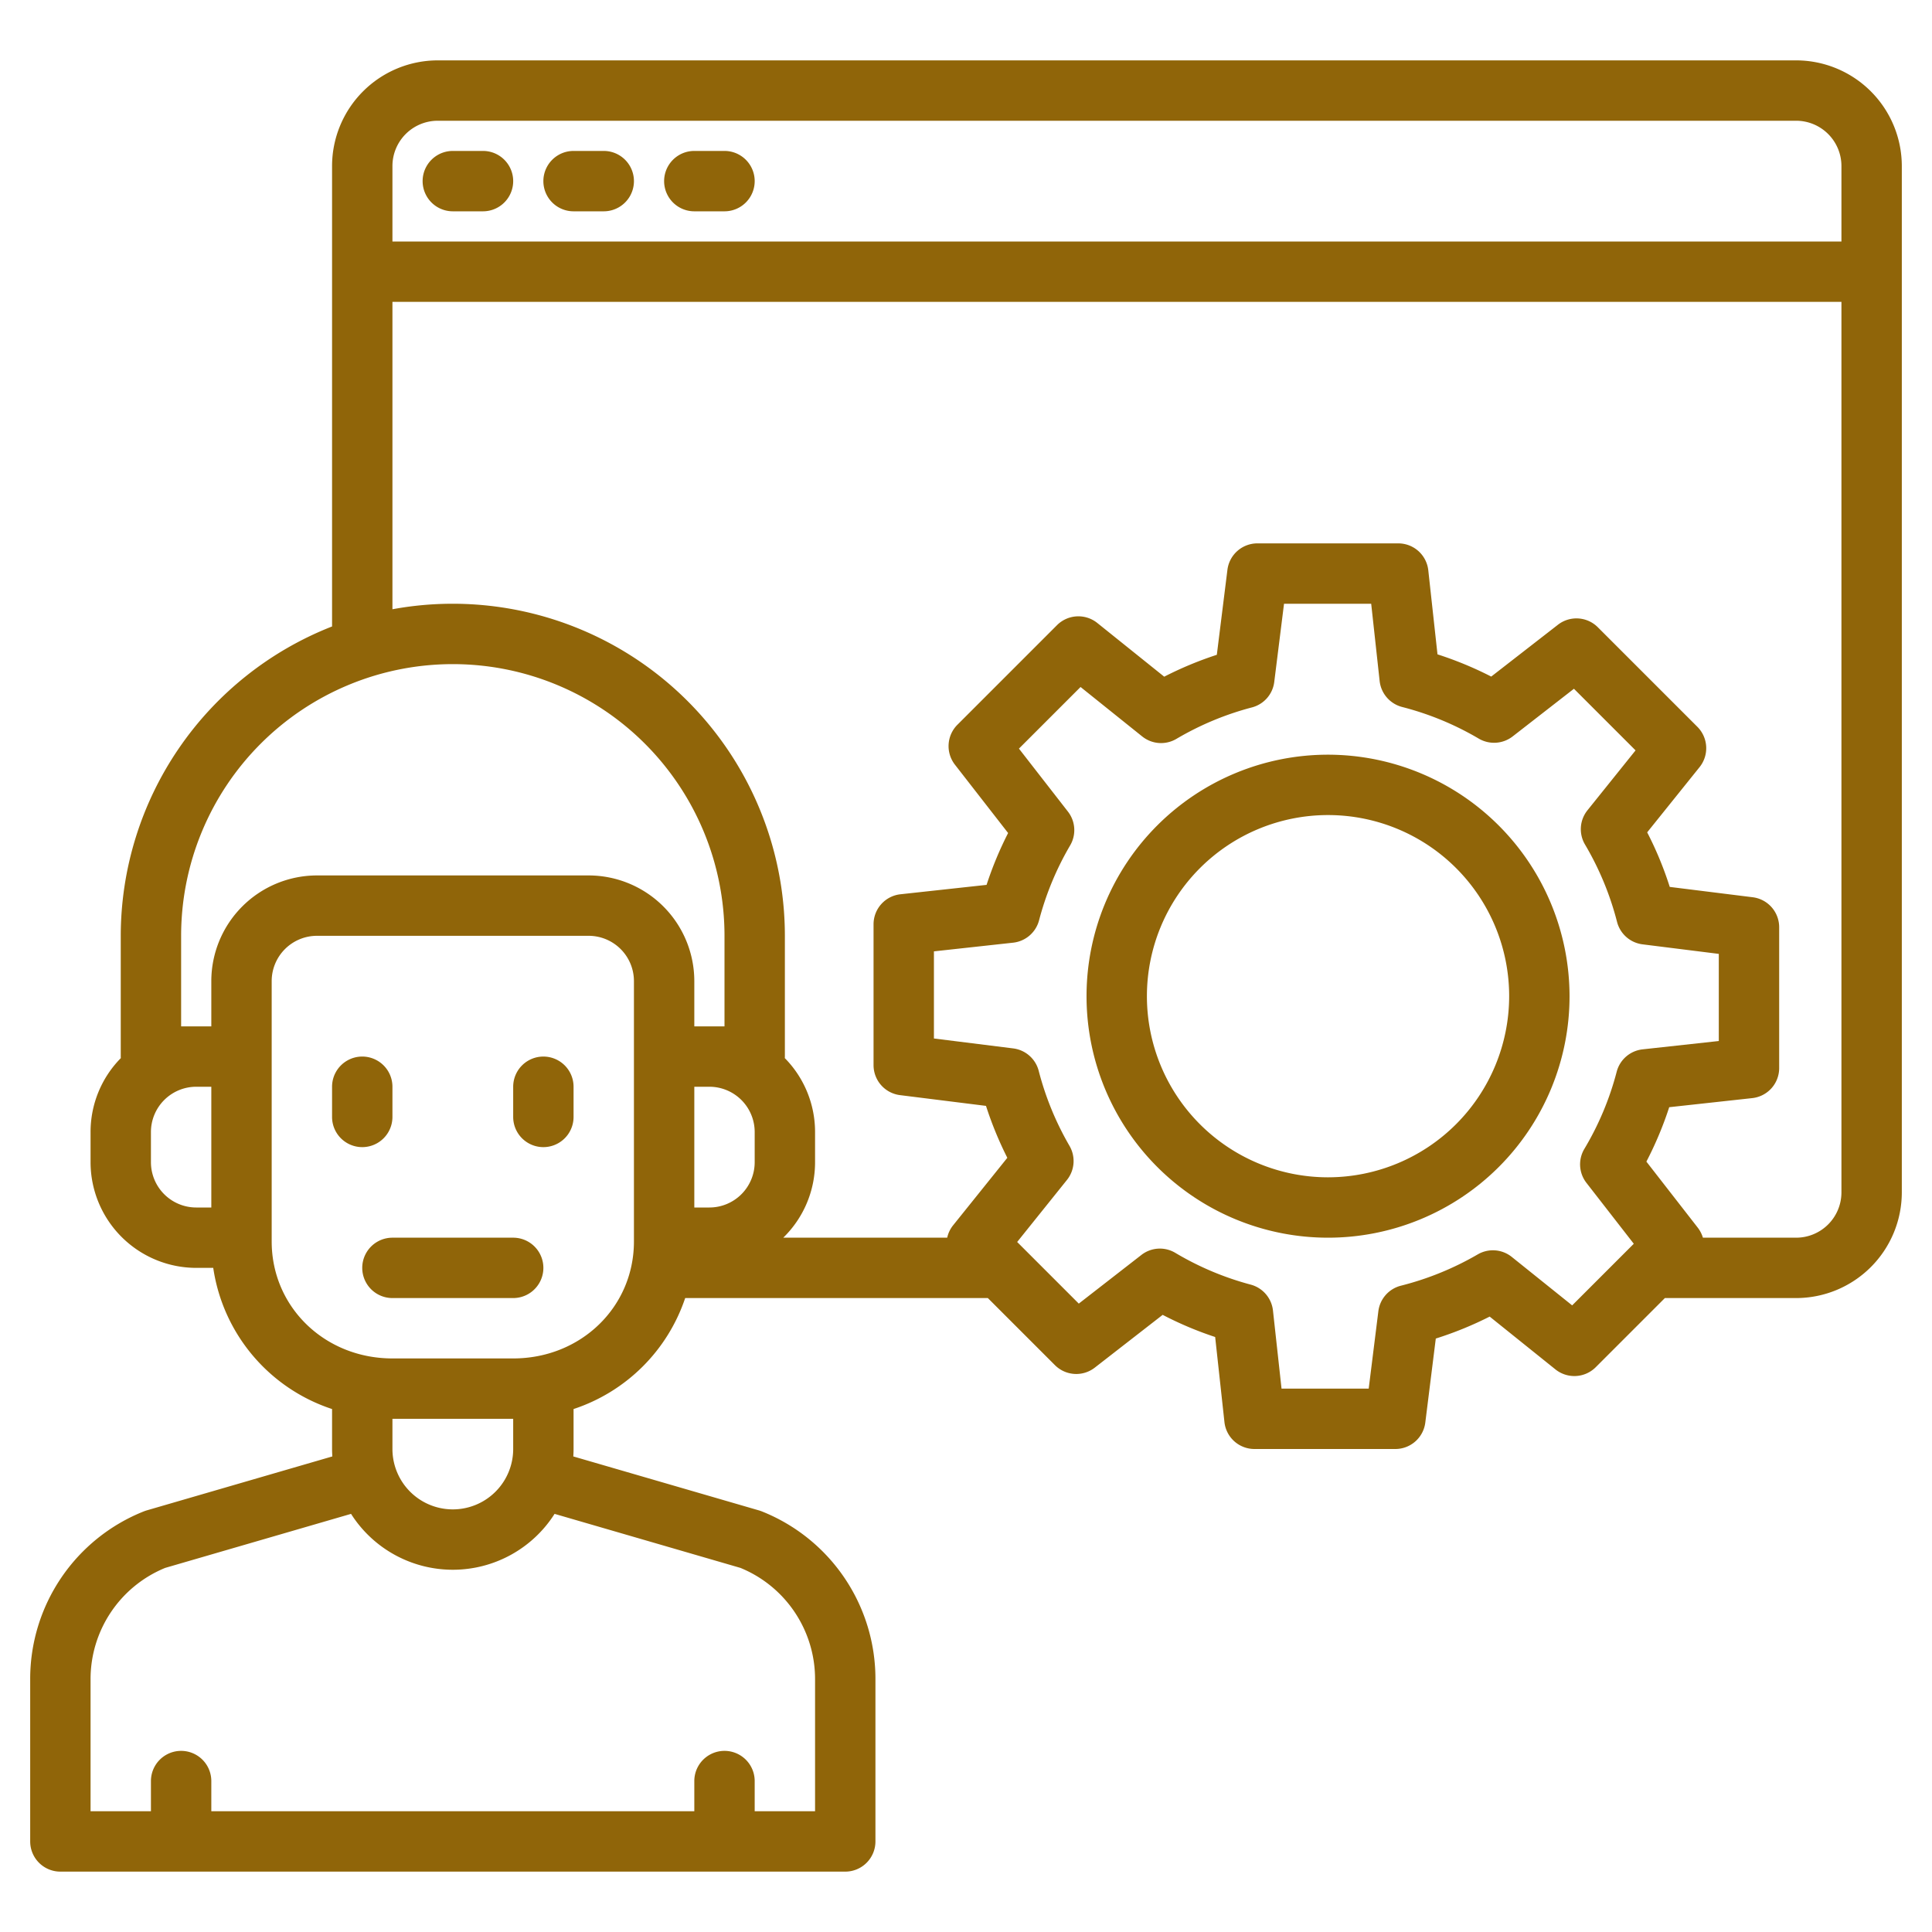
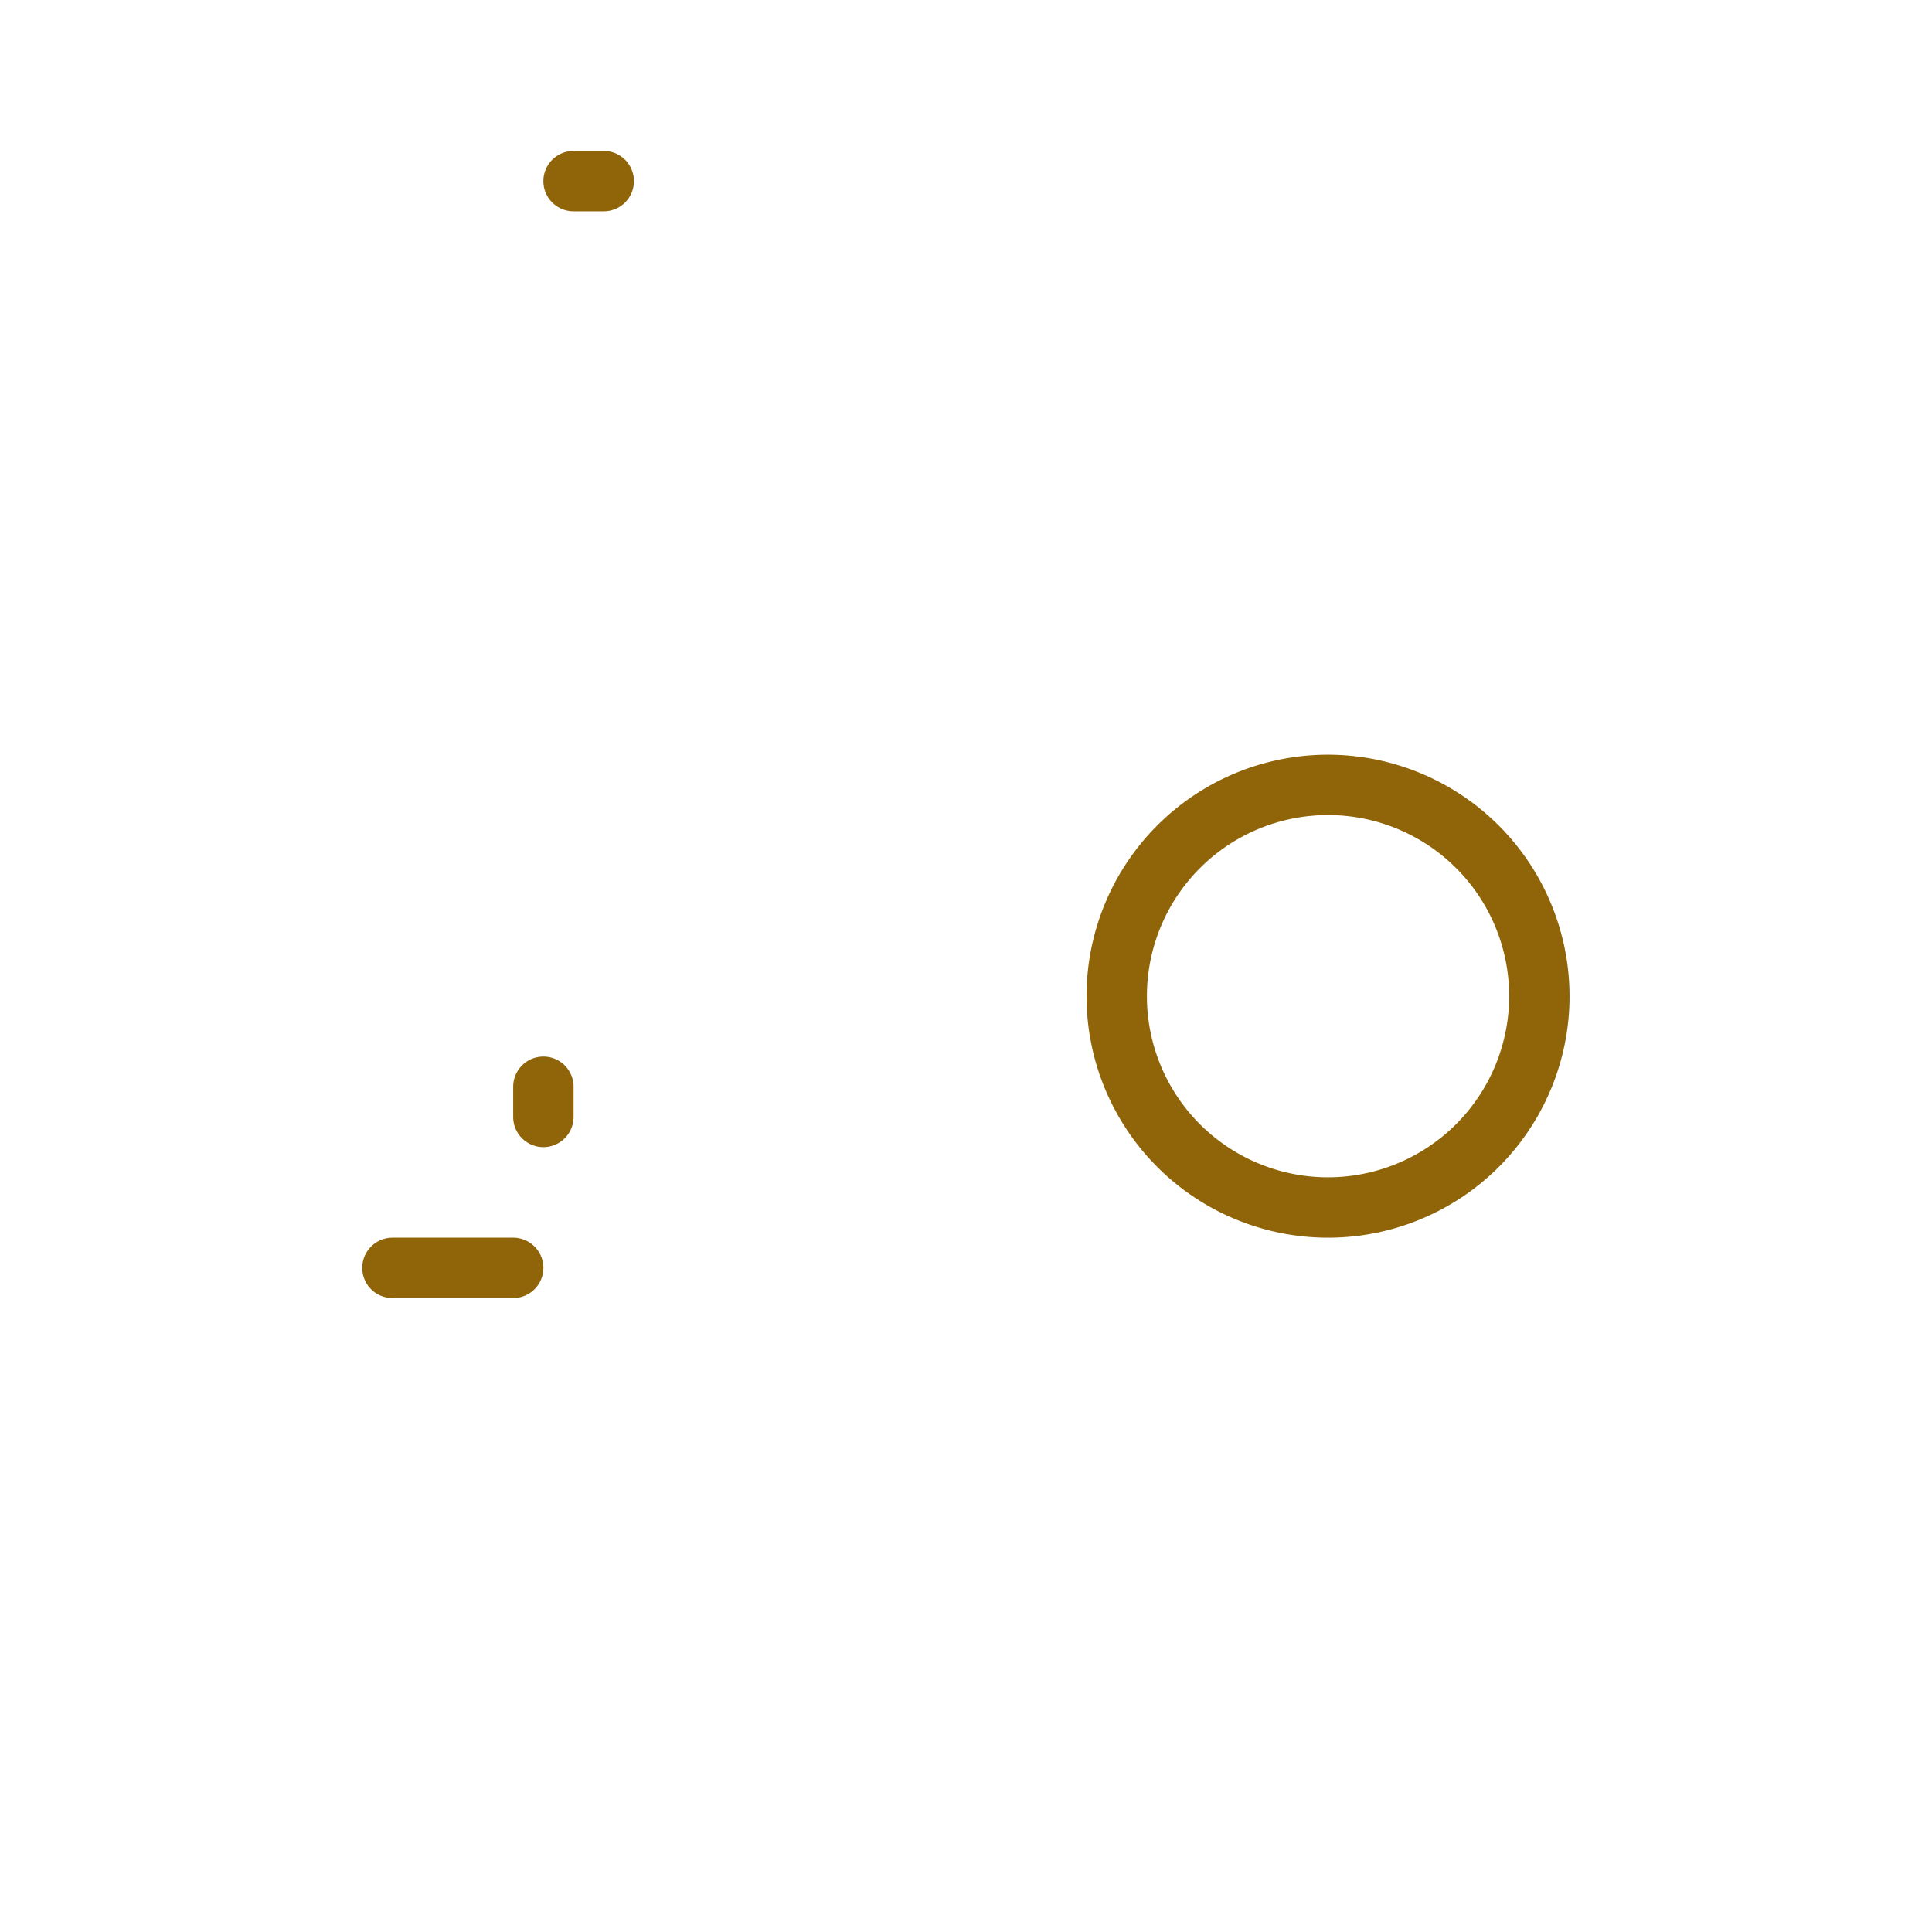
<svg xmlns="http://www.w3.org/2000/svg" xmlns:xlink="http://www.w3.org/1999/xlink" id="SvgjsSvg1053" width="288" height="288" version="1.1">
  <defs id="SvgjsDefs1054" />
  <g id="SvgjsG1055">
    <svg viewBox="0 0 288 288" width="288" height="288">
      <svg viewBox="0 0 512 512" width="288" height="288">
        <defs>
          <linearGradient id="a" x1="-32.186" x2="528.745" y1="468.186" y2="-92.745" data-name="New Gradient Swatch 1" gradientUnits="userSpaceOnUse">
            <stop class="stopColor003f8a svgShape stopColorffeac2" offset="0" stop-color="#906509" />
            <stop class="stopColor00d7df svgShape stopColorffeac2" offset=".518" stop-color="#906509" />
            <stop class="stopColor006df0 svgShape stopColorffeac2" offset="1" stop-color="#906509" />
          </linearGradient>
          <linearGradient id="b" x1="-56.186" x2="504.745" y1="444.186" y2="-116.745" xlink:href="#a" />
          <linearGradient id="c" x1="-22.186" x2="538.745" y1="478.186" y2="-82.745" xlink:href="#a" />
          <linearGradient id="d" x1="-12.186" x2="548.745" y1="488.186" y2="-72.745" xlink:href="#a" />
          <linearGradient id="e" x1="-164.186" x2="396.745" y1="336.186" y2="-224.745" xlink:href="#a" />
          <linearGradient id="f" x1="-148.186" x2="412.745" y1="352.186" y2="-208.745" xlink:href="#a" />
          <linearGradient id="g" x1="-132.186" x2="428.745" y1="368.186" y2="-192.745" xlink:href="#a" />
          <linearGradient id="h" x1="57.786" x2="618.717" y1="558.158" y2="-2.773" xlink:href="#a" />
        </defs>
        <path fill="url(#a)" d="M144,280a8,8,0,0,0-8,8v8a8,8,0,0,0,16,0v-8A8,8,0,0,0,144,280Z" />
-         <path fill="url(#b)" d="M104,296v-8a8,8,0,0,0-16,0v8a8,8,0,0,0,16,0Z" />
        <path fill="url(#c)" d="M136,328H104a8,8,0,0,0,0,16h32a8,8,0,0,0,0-16Z" />
-         <path fill="url(#d)" d="M476,16H116A28.031,28.031,0,0,0,88,44V166.02A88.148,88.148,0,0,0,32,248v32c0,.14.01.27.02.41A27.88,27.88,0,0,0,24,300v8a28.031,28.031,0,0,0,28,28h4.51A46.514,46.514,0,0,0,88,373.41V384c0,.66.03,1.32.07,1.97L38.91,400.26c-.25.07-.49.16-.74.25A47.781,47.781,0,0,0,8,445.08V488a8,8,0,0,0,8,8H224a8,8,0,0,0,8-8V445.08a47.781,47.781,0,0,0-30.17-44.57c-.25-.09-.49-.18-.74-.25l-49.16-14.29c.04-.65.07-1.31.07-1.97V373.41A46.609,46.609,0,0,0,181.58,344h80.21l17.78,17.78a8,8,0,0,0,10.57.65l17.98-13.98a93.335,93.335,0,0,0,13.91,5.87l2.46,22.55a8,8,0,0,0,7.95,7.13h37.34a8,8,0,0,0,7.94-7.01l2.78-22.26a94.6,94.6,0,0,0,14.28-5.82l17.43,14a8.019,8.019,0,0,0,10.67-.58L441.21,344H476a28.031,28.031,0,0,0,28-28V44A28.031,28.031,0,0,0,476,16ZM56,320H52a12.01,12.01,0,0,1-12-12v-8a12.01,12.01,0,0,1,12-12h4Zm140.23,95.51A31.845,31.845,0,0,1,216,445.08V480H200v-8a8,8,0,0,0-16,0v8H56v-8a8,8,0,0,0-16,0v8H24V445.08a31.845,31.845,0,0,1,19.77-29.57l49.26-14.32a31.962,31.962,0,0,0,53.94,0ZM104,384v-8h32v8a16,16,0,0,1-32,0Zm64-55c0,17.38-14.06,31-32,31H104c-17.94,0-32-13.62-32-31V260a12.01,12.01,0,0,1,12-12h72a12.01,12.01,0,0,1,12,12Zm-12-97H84a28.031,28.031,0,0,0-28,28v12H48V248a72,72,0,0,1,144,0v24h-8V260A28.031,28.031,0,0,0,156,232Zm44,76a12.01,12.01,0,0,1-12,12h-4V288h4a12.01,12.01,0,0,1,12,12Zm220.43,5.48,12.54,16.13-.75.75-15.58,15.58-16-12.84a7.99,7.99,0,0,0-9.03-.67,78.97,78.97,0,0,1-20.34,8.29,8,8,0,0,0-5.99,6.76L362.72,368h-23.1l-2.27-20.7a8.017,8.017,0,0,0-5.89-6.86,78.435,78.435,0,0,1-19.99-8.42,7.971,7.971,0,0,0-9,.56l-16.58,12.89-15.14-15.14-1.19-1.19,13.19-16.44a8.009,8.009,0,0,0,.68-9.03,78.8,78.8,0,0,1-8.16-19.88,8.015,8.015,0,0,0-6.75-5.95l-21.02-2.63V252.12l20.99-2.3a8.012,8.012,0,0,0,6.87-5.92,78.746,78.746,0,0,1,8.24-19.86,8,8,0,0,0-.59-8.96l-12.98-16.69,16.33-16.33,16.33,13.1a7.982,7.982,0,0,0,9.07.65,78.708,78.708,0,0,1,20.02-8.34,7.984,7.984,0,0,0,5.91-6.75L340.28,160h23.1l2.24,20.48a8.016,8.016,0,0,0,5.97,6.88,78.285,78.285,0,0,1,20.31,8.39,8.032,8.032,0,0,0,8.97-.59l16.24-12.63,16.33,16.33-12.75,15.88a8,8,0,0,0-.64,9.08,78.808,78.808,0,0,1,8.48,20.48,8.013,8.013,0,0,0,6.76,5.96l20.21,2.53v23.09l-20.19,2.21a8,8,0,0,0-6.87,5.93,78.293,78.293,0,0,1-8.57,20.45A7.987,7.987,0,0,0,420.43,313.48ZM488,316a12.01,12.01,0,0,1-12,12H451.29a8.267,8.267,0,0,0-1.35-2.64l-13.63-17.52a94.778,94.778,0,0,0,6.05-14.42l22.01-2.41a8,8,0,0,0,7.13-7.95V245.72a8.009,8.009,0,0,0-7.01-7.94l-21.99-2.74a92.907,92.907,0,0,0-5.98-14.46l13.89-17.29a8.019,8.019,0,0,0-.58-10.67l-26.4-26.4a8,8,0,0,0-10.57-.65L395.19,179.3a94.9,94.9,0,0,0-14.24-5.89l-2.44-22.28a8,8,0,0,0-7.95-7.13H333.22a8,8,0,0,0-7.94,7.01l-2.81,22.52a95.317,95.317,0,0,0-13.94,5.8l-17.74-14.24a8.019,8.019,0,0,0-10.67.58l-26.4,26.4a8.014,8.014,0,0,0-.66,10.57l14.1,18.12a95.225,95.225,0,0,0-5.71,13.74l-22.82,2.49a8,8,0,0,0-7.13,7.95v37.34a8.009,8.009,0,0,0,7.01,7.94l22.79,2.85a95.632,95.632,0,0,0,5.65,13.76l-14.36,17.88a7.946,7.946,0,0,0-1.57,3.29H207.57A27.9,27.9,0,0,0,216,308v-8a27.88,27.88,0,0,0-8.02-19.59c.01-.14.02-.27.02-.41V248a88.034,88.034,0,0,0-104-86.54V80H488Zm0-252H104V44a12.01,12.01,0,0,1,12-12H476a12.01,12.01,0,0,1,12,12Z" />
-         <path fill="url(#e)" d="M120,56h8a8,8,0,0,0,0-16h-8a8,8,0,0,0,0,16Z" />
        <path fill="url(#f)" d="M152,56h8a8,8,0,0,0,0-16h-8a8,8,0,0,0,0,16Z" />
-         <path fill="url(#g)" d="M184,56h8a8,8,0,0,0,0-16h-8a8,8,0,0,0,0,16Z" />
        <path fill="url(#h)" d="M351.944,200a64,64,0,1,0,64,64A64.073,64.073,0,0,0,351.944,200Zm0,112a48,48,0,1,1,48-48A48.054,48.054,0,0,1,351.944,312Z" />
      </svg>
    </svg>
  </g>
</svg>